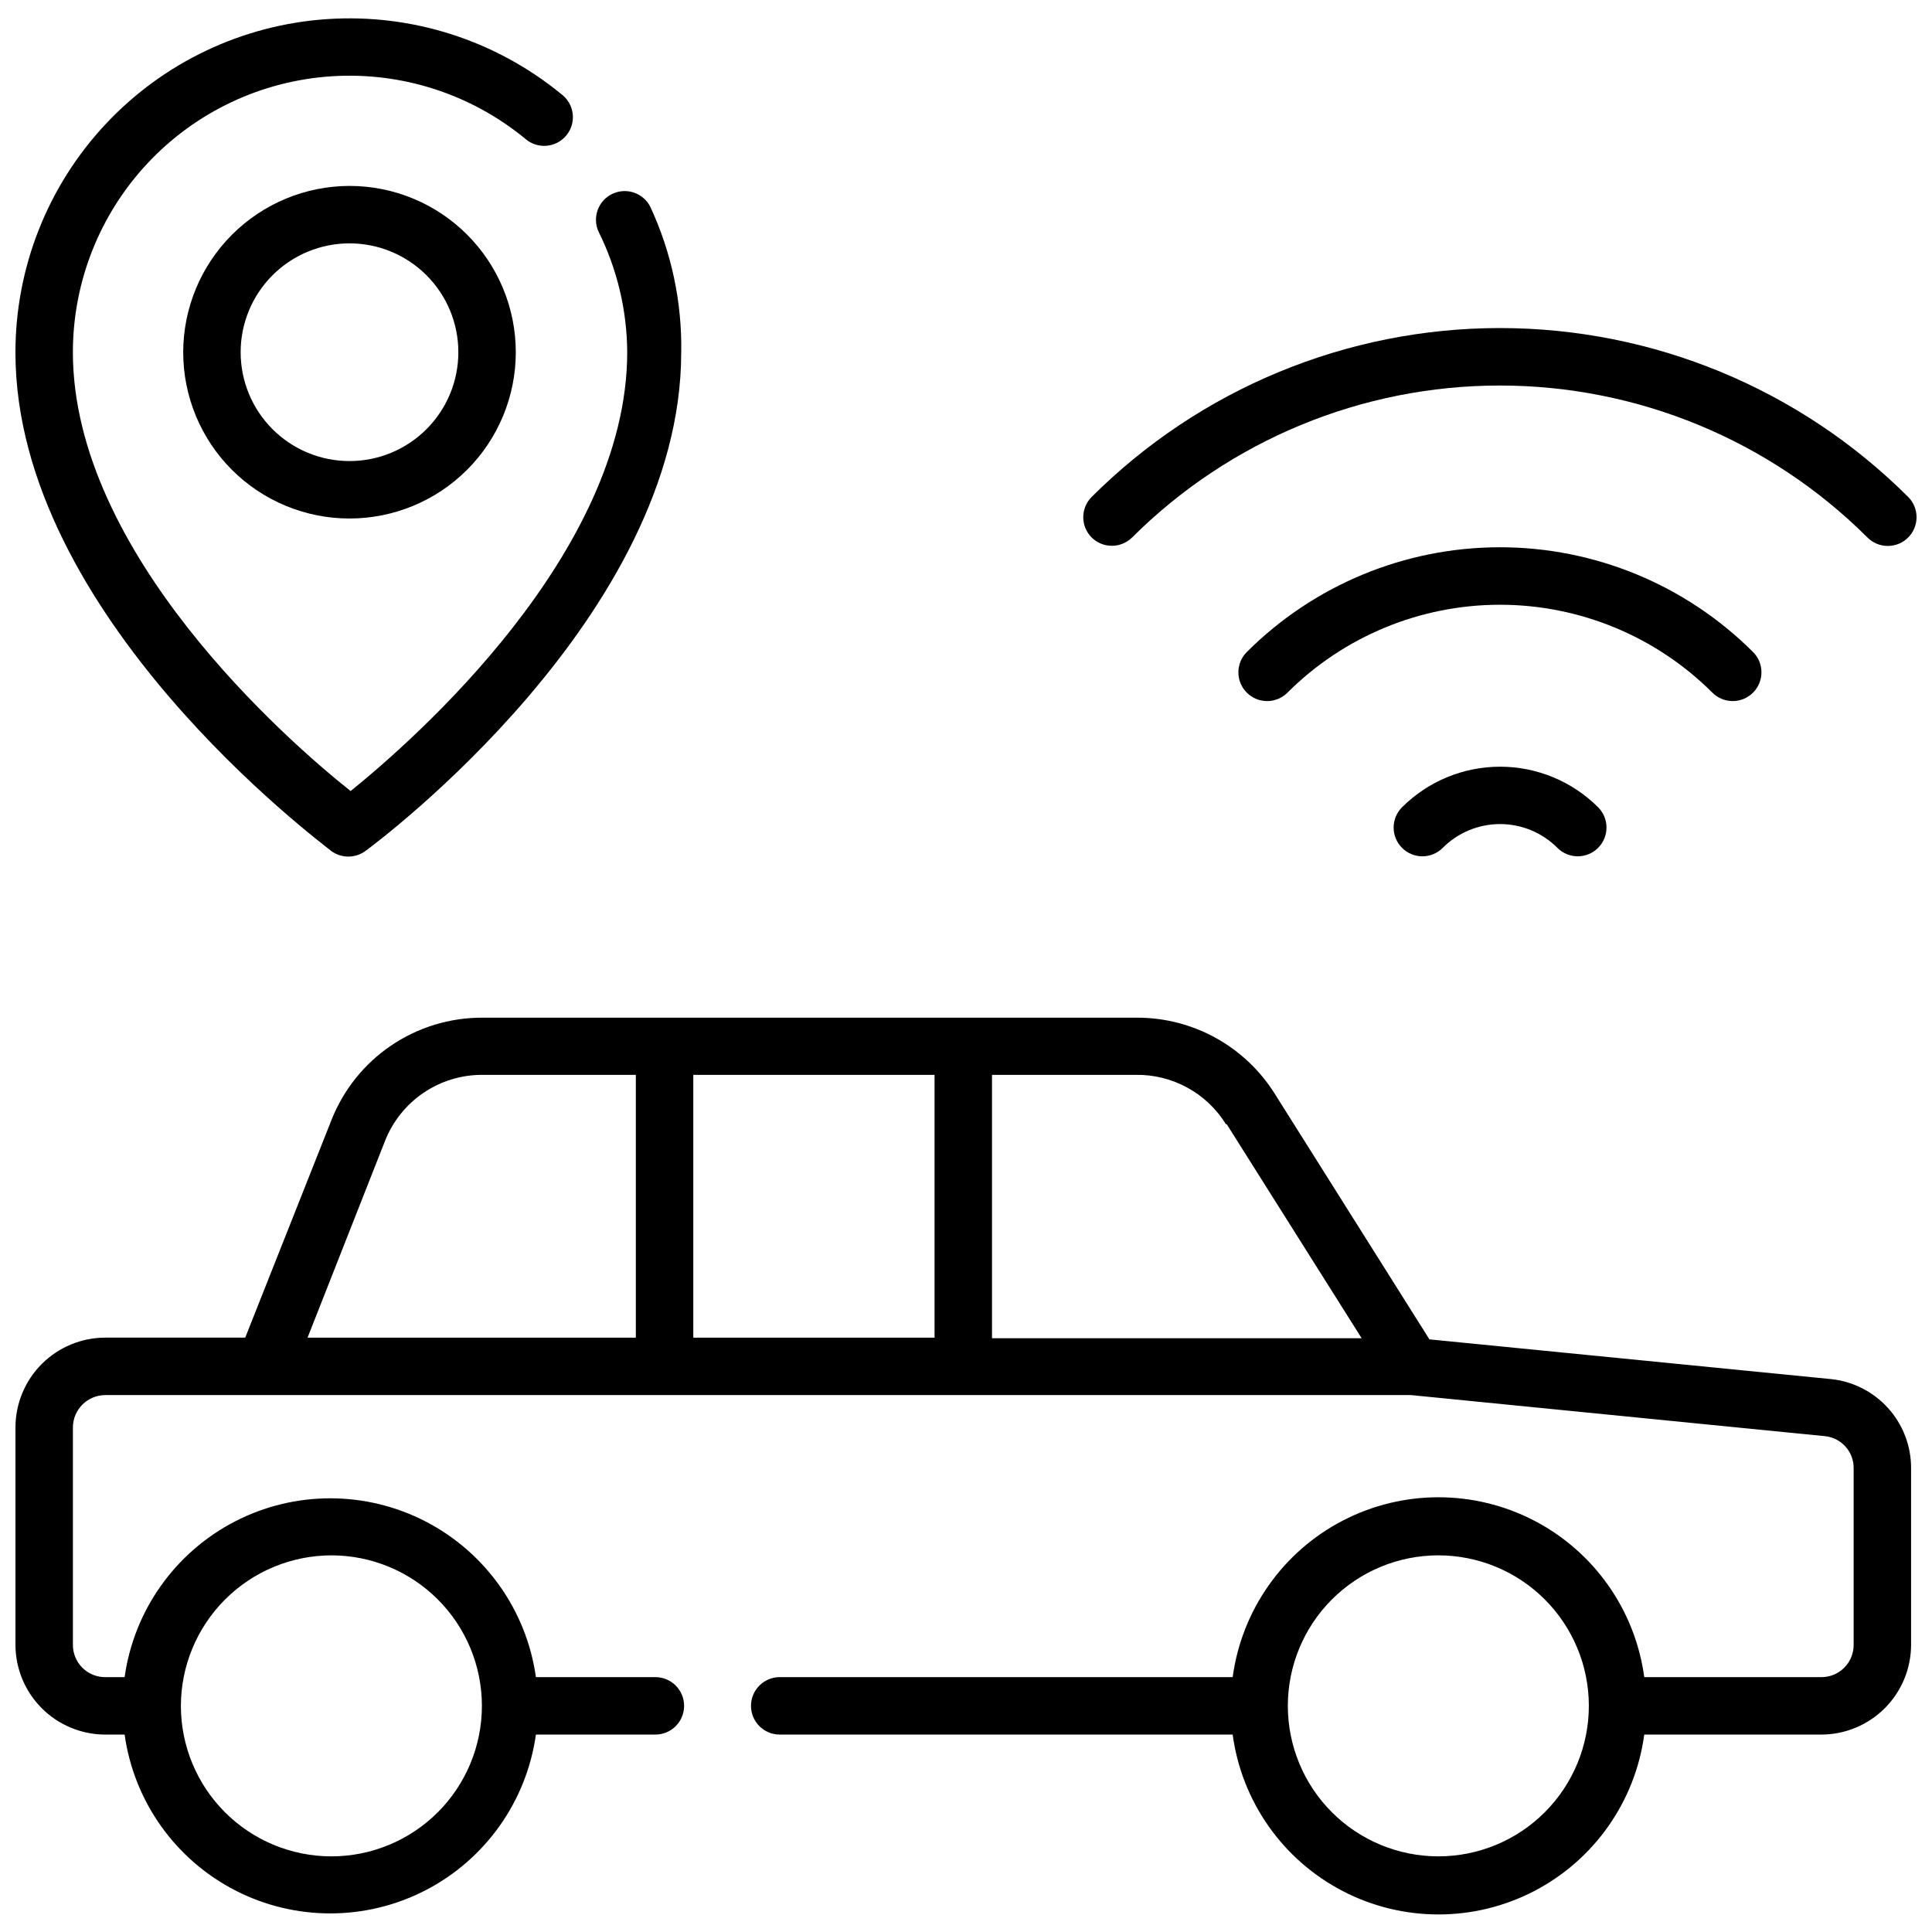
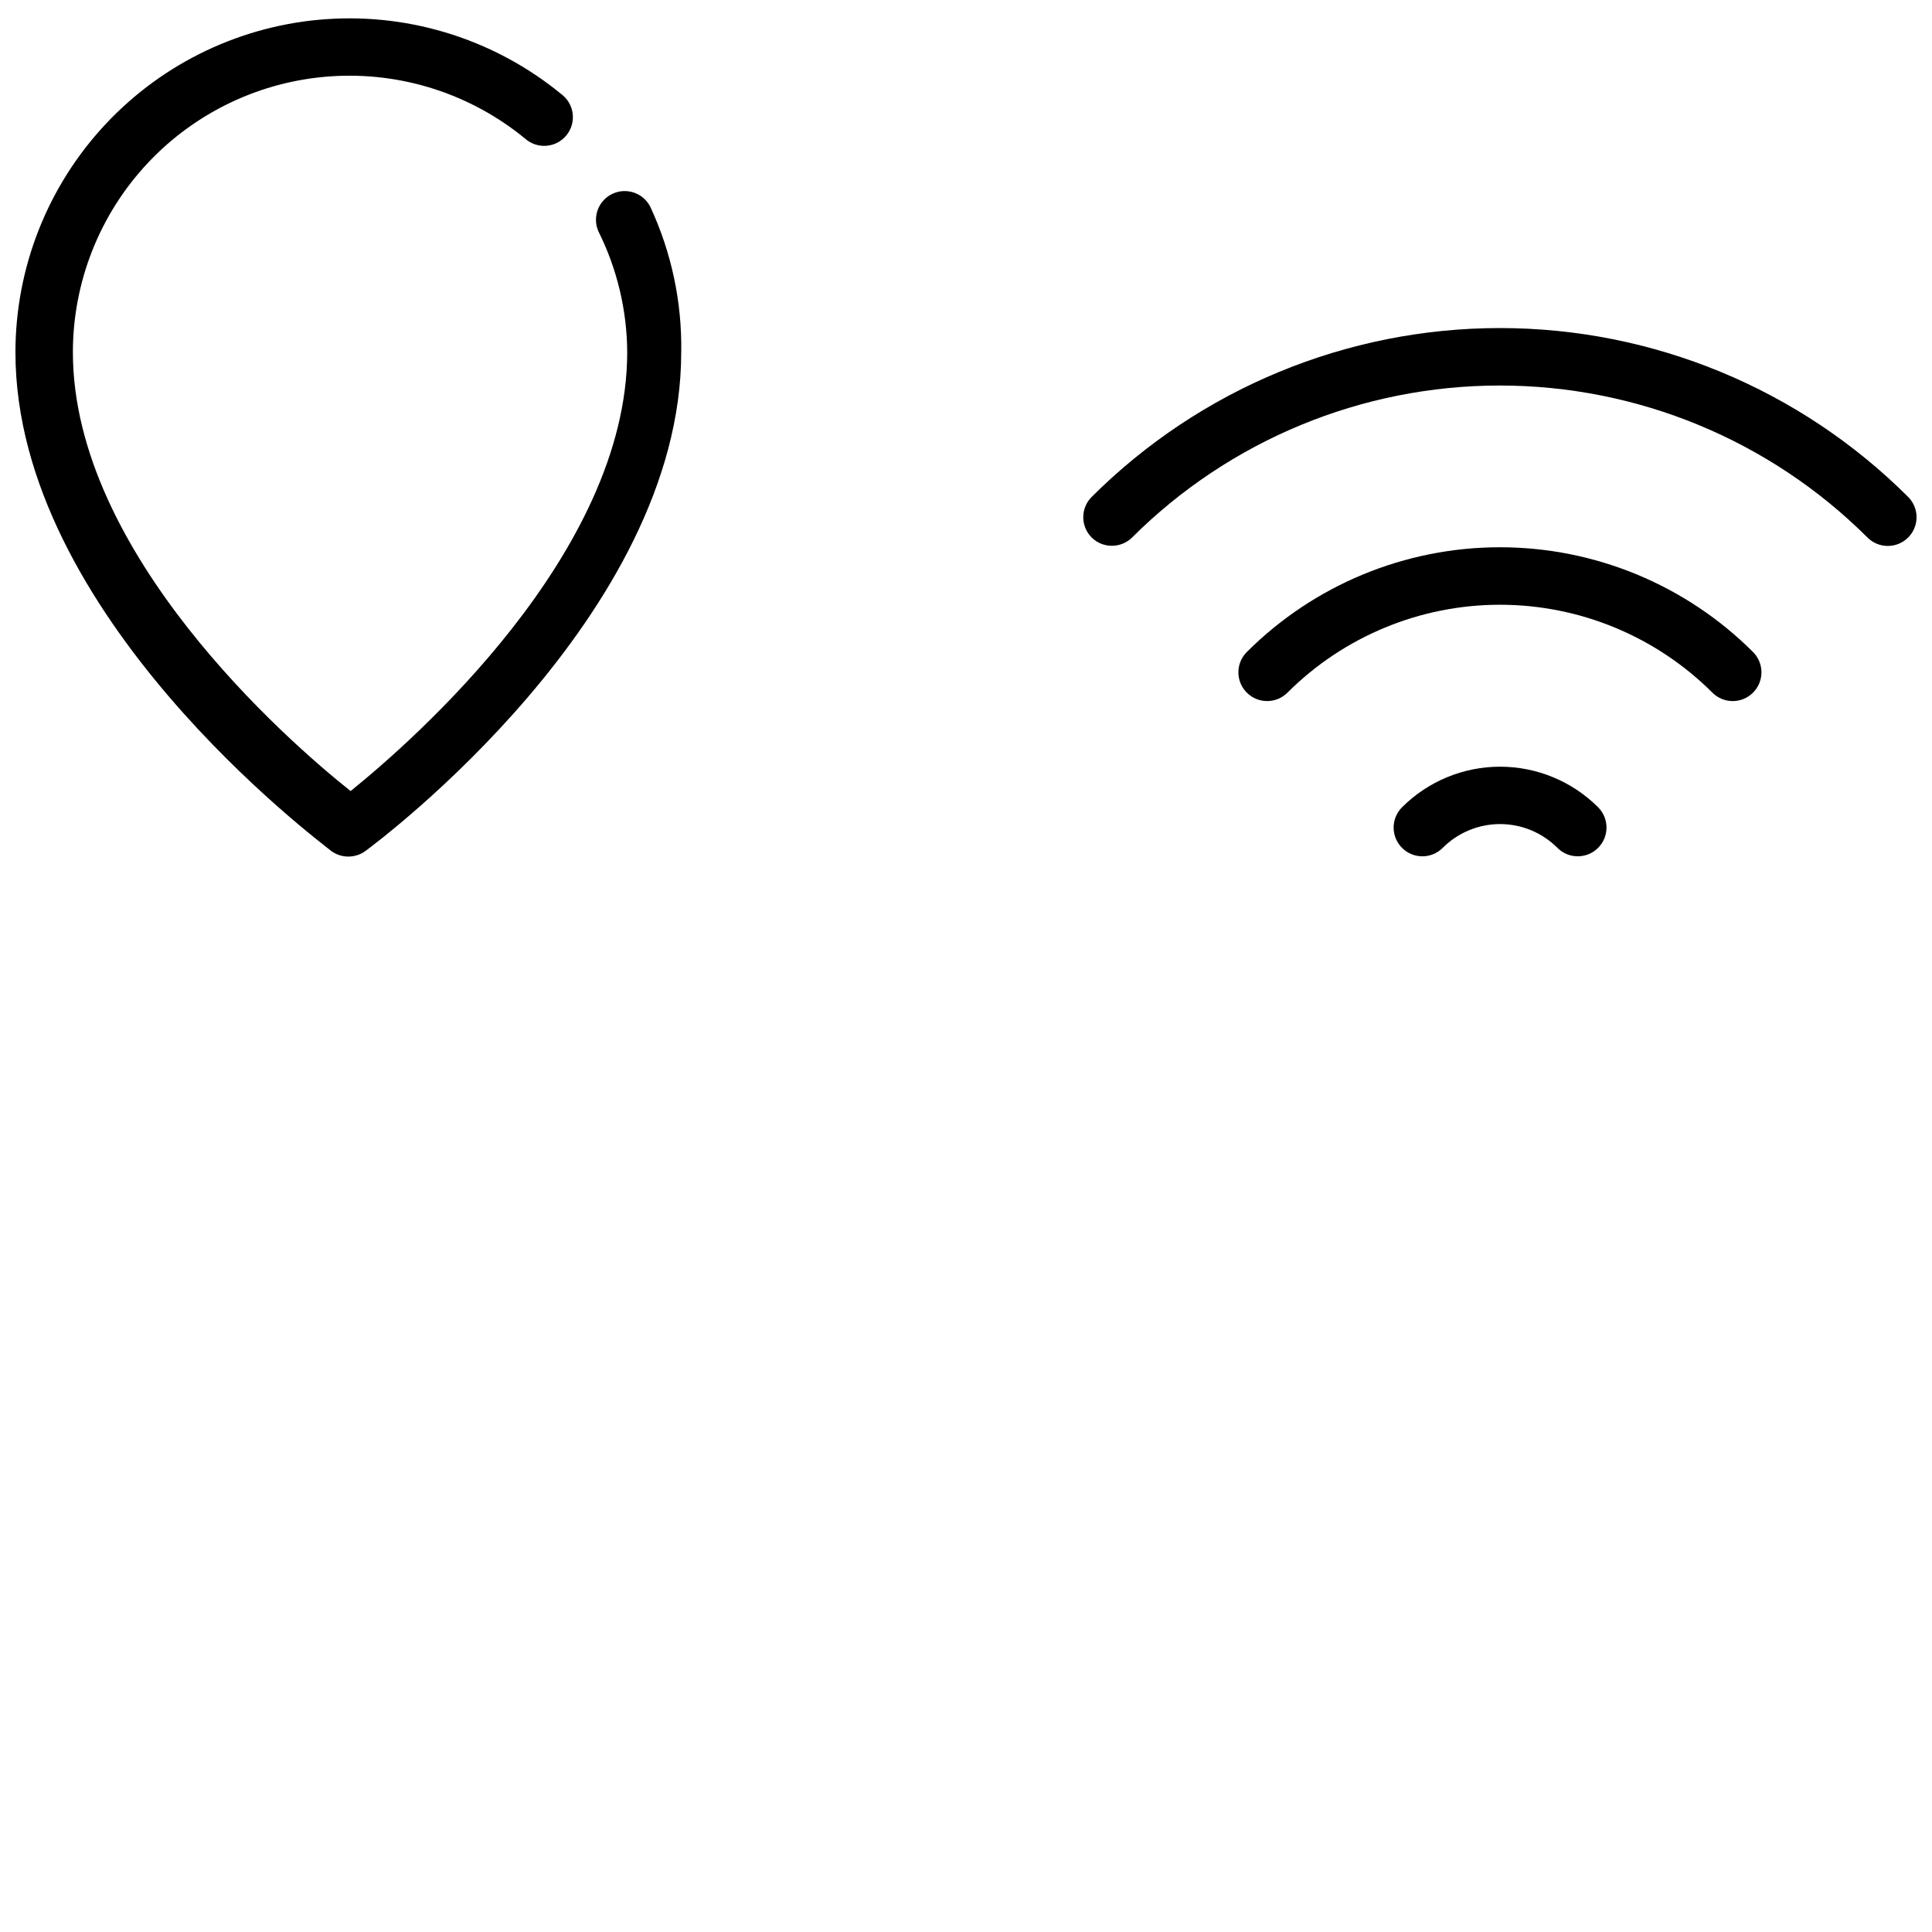
<svg xmlns="http://www.w3.org/2000/svg" width="800px" height="800px" version="1.1" viewBox="144 144 512 512">
  <defs>
    <clipPath id="c">
      <path d="m148.09 413h502.91v238.9h-502.91z" />
    </clipPath>
    <clipPath id="b">
      <path d="m148.09 148.09h176.91v222.91h-176.91z" />
    </clipPath>
    <clipPath id="a">
      <path d="m431 230h220.9v59h-220.9z" />
    </clipPath>
  </defs>
  <g clip-path="url(#c)">
-     <path d="m628.99 509.45-106.18-10.504-41.027-65.156c-7.887-12.523-21.66-20.117-36.461-20.094h-173.46c-8.637-0.031-17.078 2.547-24.223 7.394s-12.656 11.742-15.816 19.777l-22.836 57.621h-37.066c-6.32 0-12.379 2.512-16.848 6.977-4.465 4.469-6.977 10.527-6.977 16.848v57.543c0 6.32 2.512 12.379 6.977 16.848 4.469 4.469 10.527 6.977 16.848 6.977h5.102c2.477 17.676 13.371 33.051 29.223 41.246 15.852 8.195 34.695 8.195 50.551 0 15.852-8.195 26.746-23.57 29.223-41.246h31.664c4.203 0 7.609-3.406 7.609-7.609 0-4.207-3.406-7.613-7.609-7.613h-31.664c-2.477-17.672-13.371-33.047-29.223-41.246-15.855-8.195-34.699-8.195-50.551 0-15.852 8.199-26.746 23.574-29.223 41.246h-5.102c-2.289 0.02-4.488-0.879-6.106-2.496-1.617-1.617-2.516-3.816-2.496-6.106v-57.543c0-4.75 3.852-8.602 8.602-8.602h346.02l109.68 10.887c4.367 0.434 7.676 4.137 7.613 8.523v46.734c0.02 2.289-0.879 4.488-2.496 6.106-1.617 1.617-3.816 2.516-6.106 2.496h-46.887c-2.398-17.75-13.281-33.227-29.18-41.48-15.898-8.25-34.816-8.25-50.715 0-15.898 8.254-26.781 23.73-29.18 41.48h-120.04c-4.203 0-7.609 3.406-7.609 7.613 0 4.203 3.406 7.609 7.609 7.609h120.04c2.398 17.75 13.281 33.227 29.18 41.48 15.898 8.254 34.816 8.254 50.715 0 15.898-8.254 26.781-23.73 29.18-41.48h46.887c6.32 0 12.379-2.508 16.848-6.977 4.465-4.469 6.977-10.527 6.977-16.848v-46.734c0.027-5.914-2.164-11.625-6.137-16.004-3.973-4.383-9.441-7.117-15.328-7.668zm-397.17 46.734c10.578 0 20.723 4.203 28.203 11.684 7.481 7.477 11.684 17.625 11.684 28.203s-4.203 20.723-11.684 28.199c-7.481 7.481-17.625 11.684-28.203 11.684-10.578 0-20.723-4.203-28.203-11.684-7.481-7.477-11.68-17.621-11.68-28.199 0.02-10.574 4.227-20.707 11.703-28.184 7.477-7.473 17.609-11.684 28.18-11.703zm237.33-114.17 35.699 56.629h-97.961v-69.797h38.059c9.699-0.16 18.77 4.781 23.898 13.016zm-77.484 56.477h-63.938v-69.645h63.938zm-145.69-51.988c2.019-5.215 5.574-9.699 10.195-12.852s10.09-4.828 15.688-4.805h40.645v69.645h-87zm279.2 189.45c-10.574 0-20.715-4.199-28.195-11.672-7.481-7.477-11.684-17.613-11.691-28.188-0.004-10.574 4.188-20.719 11.656-28.199 7.469-7.484 17.605-11.695 28.18-11.711 10.574-0.012 20.719 4.172 28.207 11.637 7.488 7.465 11.707 17.598 11.727 28.172 0.02 10.59-4.172 20.754-11.656 28.254-7.481 7.496-17.637 11.707-28.227 11.707z" />
-   </g>
+     </g>
  <g clip-path="url(#b)">
    <path d="m231.82 369.55c1.309 0.945 2.879 1.453 4.492 1.449 1.613 0.004 3.184-0.504 4.488-1.449 3.426-2.512 83.727-62.414 83.727-132.14h0.004c0.23-13.344-2.582-26.566-8.223-38.664-1.895-3.66-6.359-5.144-10.07-3.352-3.711 1.793-5.32 6.215-3.629 9.973 4.945 9.934 7.551 20.871 7.609 31.969 0 53.281-56.707 102.91-73.301 116.3-16.895-13.398-73.602-63.102-73.602-116.3 0.008-18.609 7.09-36.52 19.816-50.098 12.723-13.574 30.133-21.805 48.703-23.02 18.57-1.215 36.902 4.68 51.285 16.488 1.551 1.391 3.606 2.09 5.684 1.926 2.078-0.16 4-1.168 5.312-2.785 1.316-1.617 1.91-3.703 1.645-5.773-0.266-2.066-1.367-3.934-3.047-5.168-17.383-14.238-39.527-21.336-61.949-19.848-22.422 1.484-43.438 11.438-58.789 27.848-15.352 16.406-23.891 38.035-23.883 60.504 0 69.648 80.605 129.55 83.727 132.14z" />
  </g>
-   <path d="m192.55 237.34c0 11.688 4.641 22.898 12.906 31.164 8.266 8.262 19.477 12.906 31.164 12.906s22.898-4.644 31.16-12.906c8.266-8.266 12.91-19.477 12.91-31.164s-4.644-22.898-12.91-31.164c-8.262-8.266-19.473-12.906-31.16-12.906-11.684 0.02-22.883 4.668-31.141 12.93-8.262 8.262-12.91 19.457-12.93 31.141zm72.918 0c0 7.652-3.039 14.988-8.449 20.398-5.41 5.41-12.75 8.449-20.398 8.449-7.652 0-14.988-3.039-20.398-8.449-5.41-5.41-8.449-12.746-8.449-20.398s3.039-14.988 8.449-20.398 12.746-8.449 20.398-8.449c7.648 0 14.988 3.039 20.398 8.449s8.449 12.746 8.449 20.398z" />
  <g clip-path="url(#a)">
    <path d="m438.7 288.64c1.996-0.008 3.91-0.801 5.328-2.207 25.867-25.785 60.902-40.266 97.43-40.266 36.523 0 71.559 14.48 97.426 40.266 1.43 1.441 3.375 2.25 5.406 2.25 2.027 0 3.973-0.809 5.402-2.25 2.953-2.969 2.953-7.762 0-10.73-28.711-28.664-67.625-44.766-108.2-44.766-40.57 0-79.484 16.102-108.2 44.766-2.953 2.969-2.953 7.762 0 10.73 1.434 1.426 3.379 2.219 5.402 2.207z" />
  </g>
  <path d="m608.59 327.54c2.949-2.969 2.949-7.762 0-10.73-17.801-17.789-41.934-27.781-67.098-27.781-25.164 0-49.297 9.992-67.094 27.781-2.965 2.984-2.949 7.805 0.039 10.77 2.984 2.965 7.805 2.945 10.77-0.039 14.938-14.906 35.184-23.277 56.285-23.277 21.105 0 41.348 8.371 56.289 23.277 1.43 1.441 3.375 2.254 5.402 2.254 2.031 0 3.977-0.812 5.406-2.254z" />
  <path d="m515.58 357.91c-1.441 1.43-2.254 3.375-2.254 5.406 0 2.027 0.812 3.973 2.254 5.402 2.969 2.953 7.762 2.953 10.73 0 4.027-4.055 9.508-6.332 15.223-6.332s11.195 2.277 15.223 6.332c2.984 2.965 7.809 2.945 10.77-0.039 2.965-2.984 2.949-7.805-0.035-10.77-6.891-6.871-16.227-10.727-25.957-10.727-9.73 0-19.062 3.856-25.953 10.727z" />
</svg>